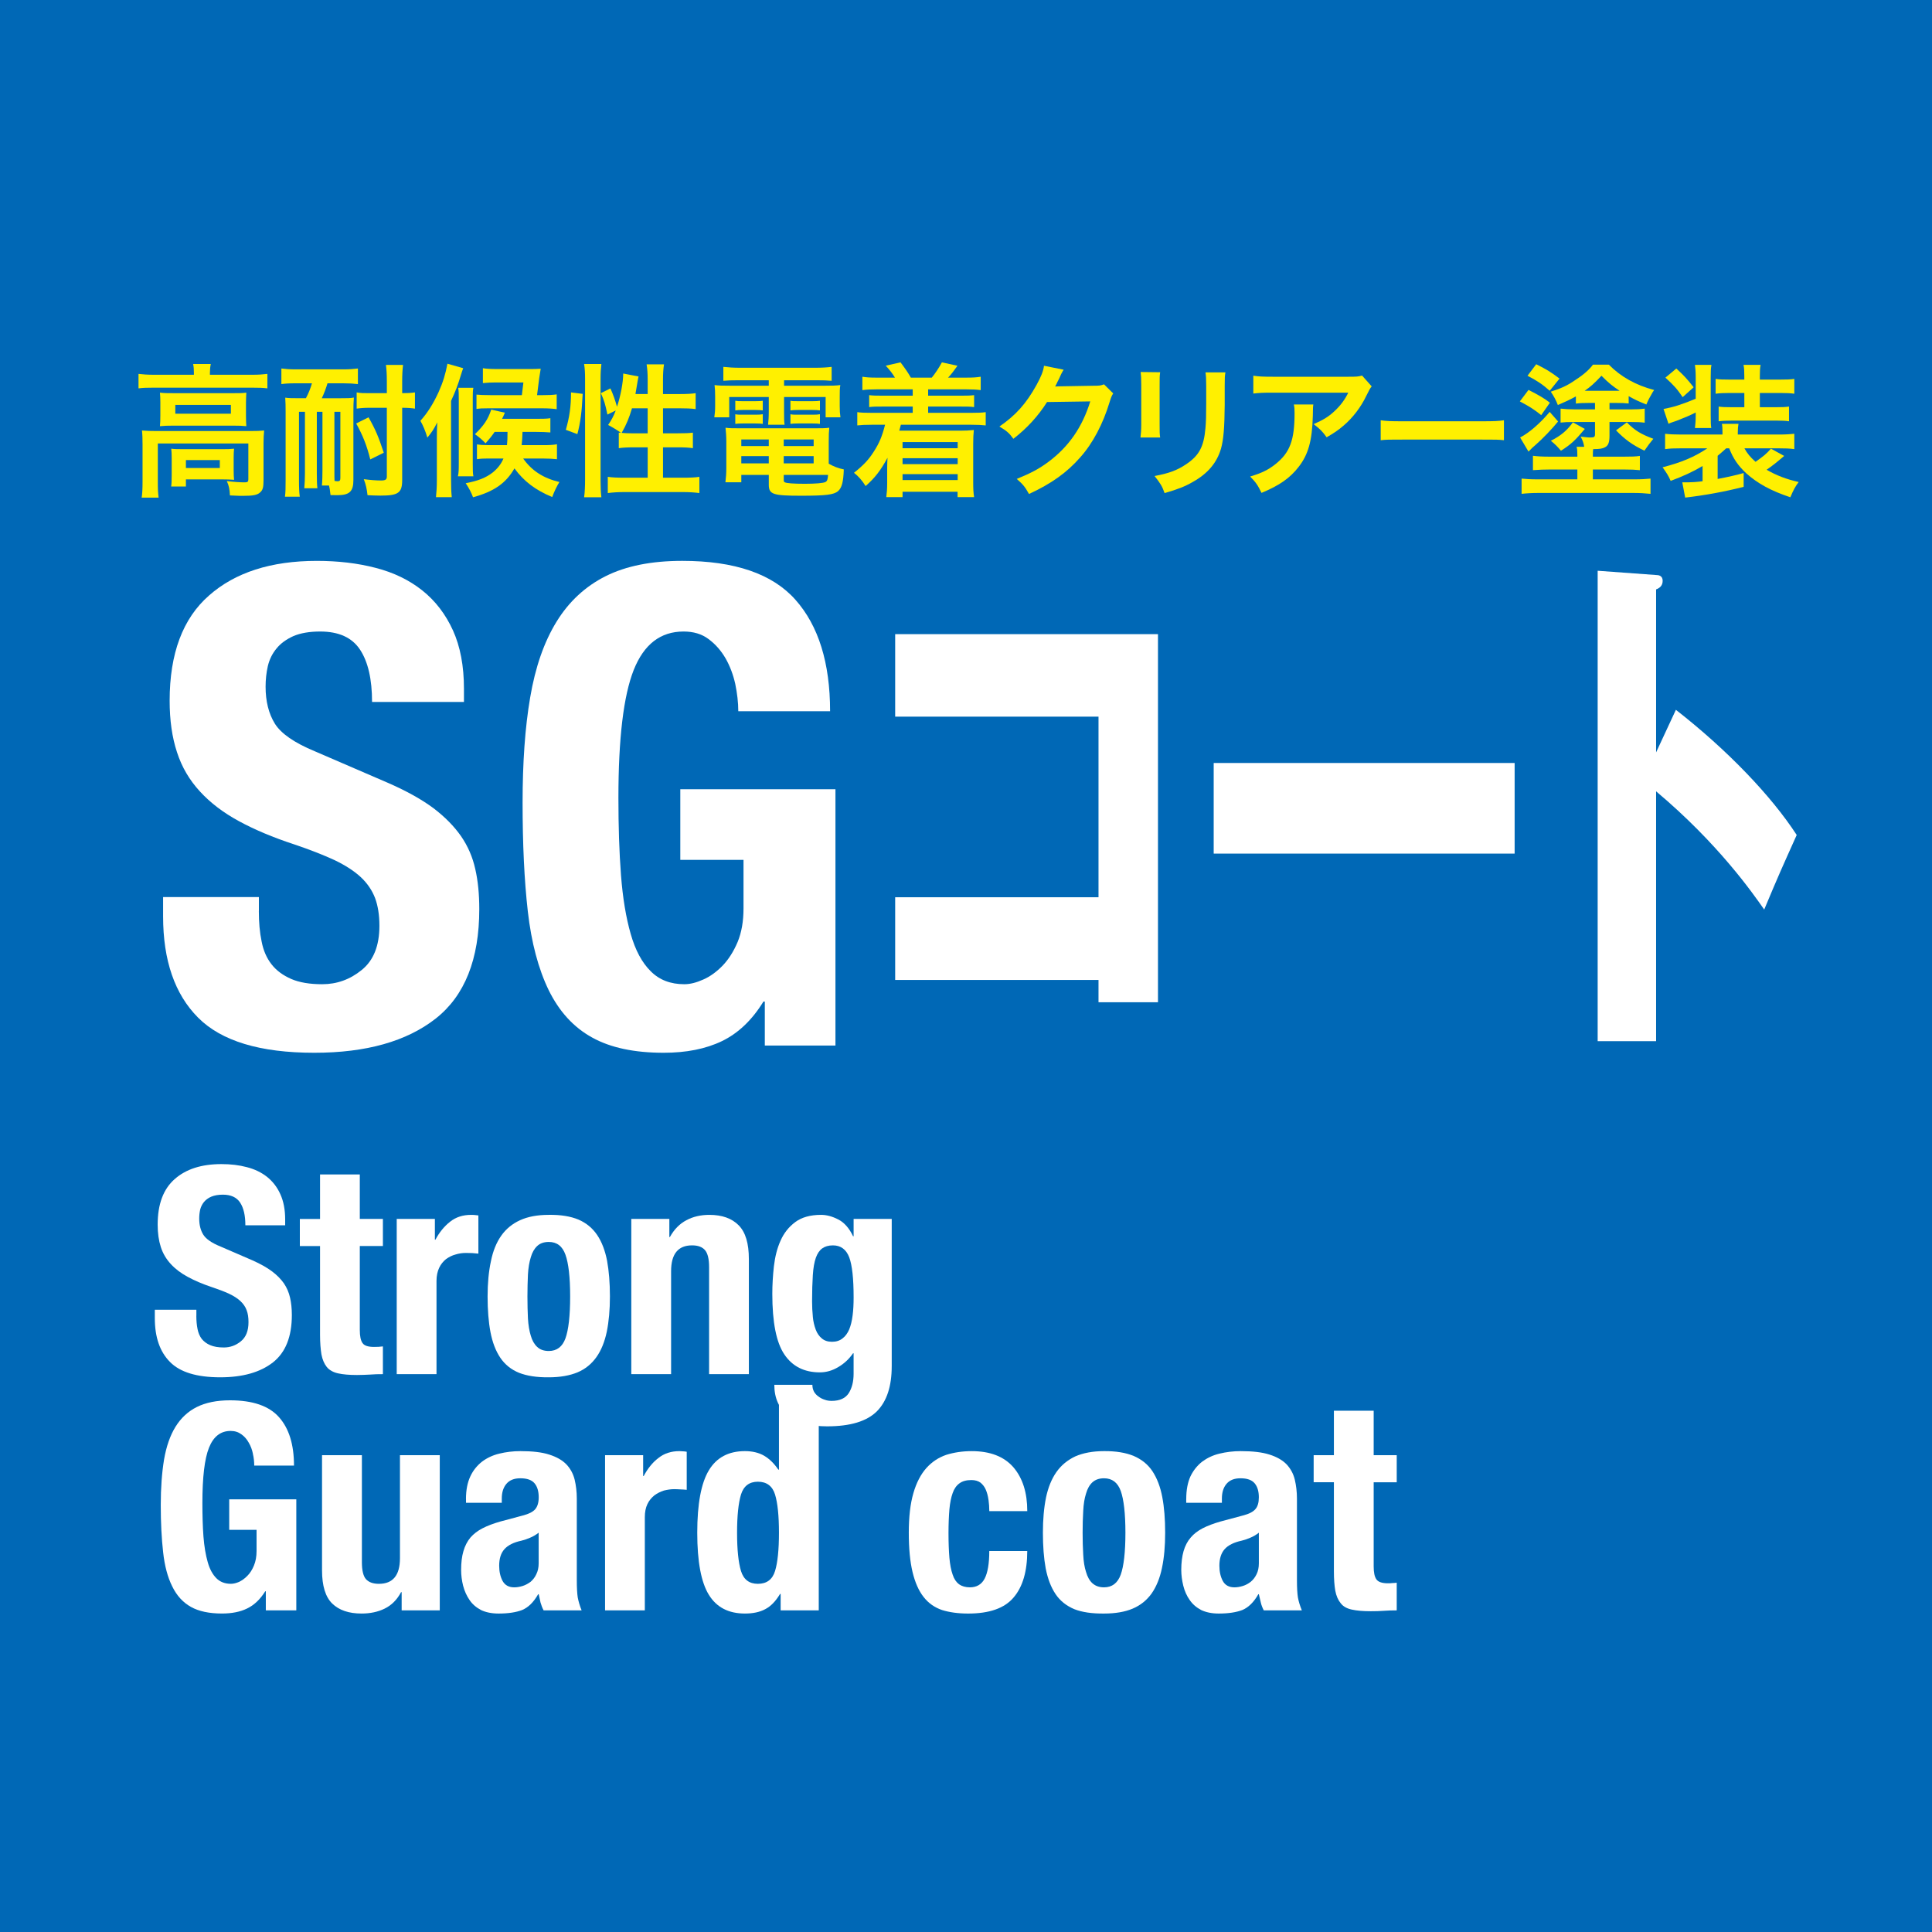
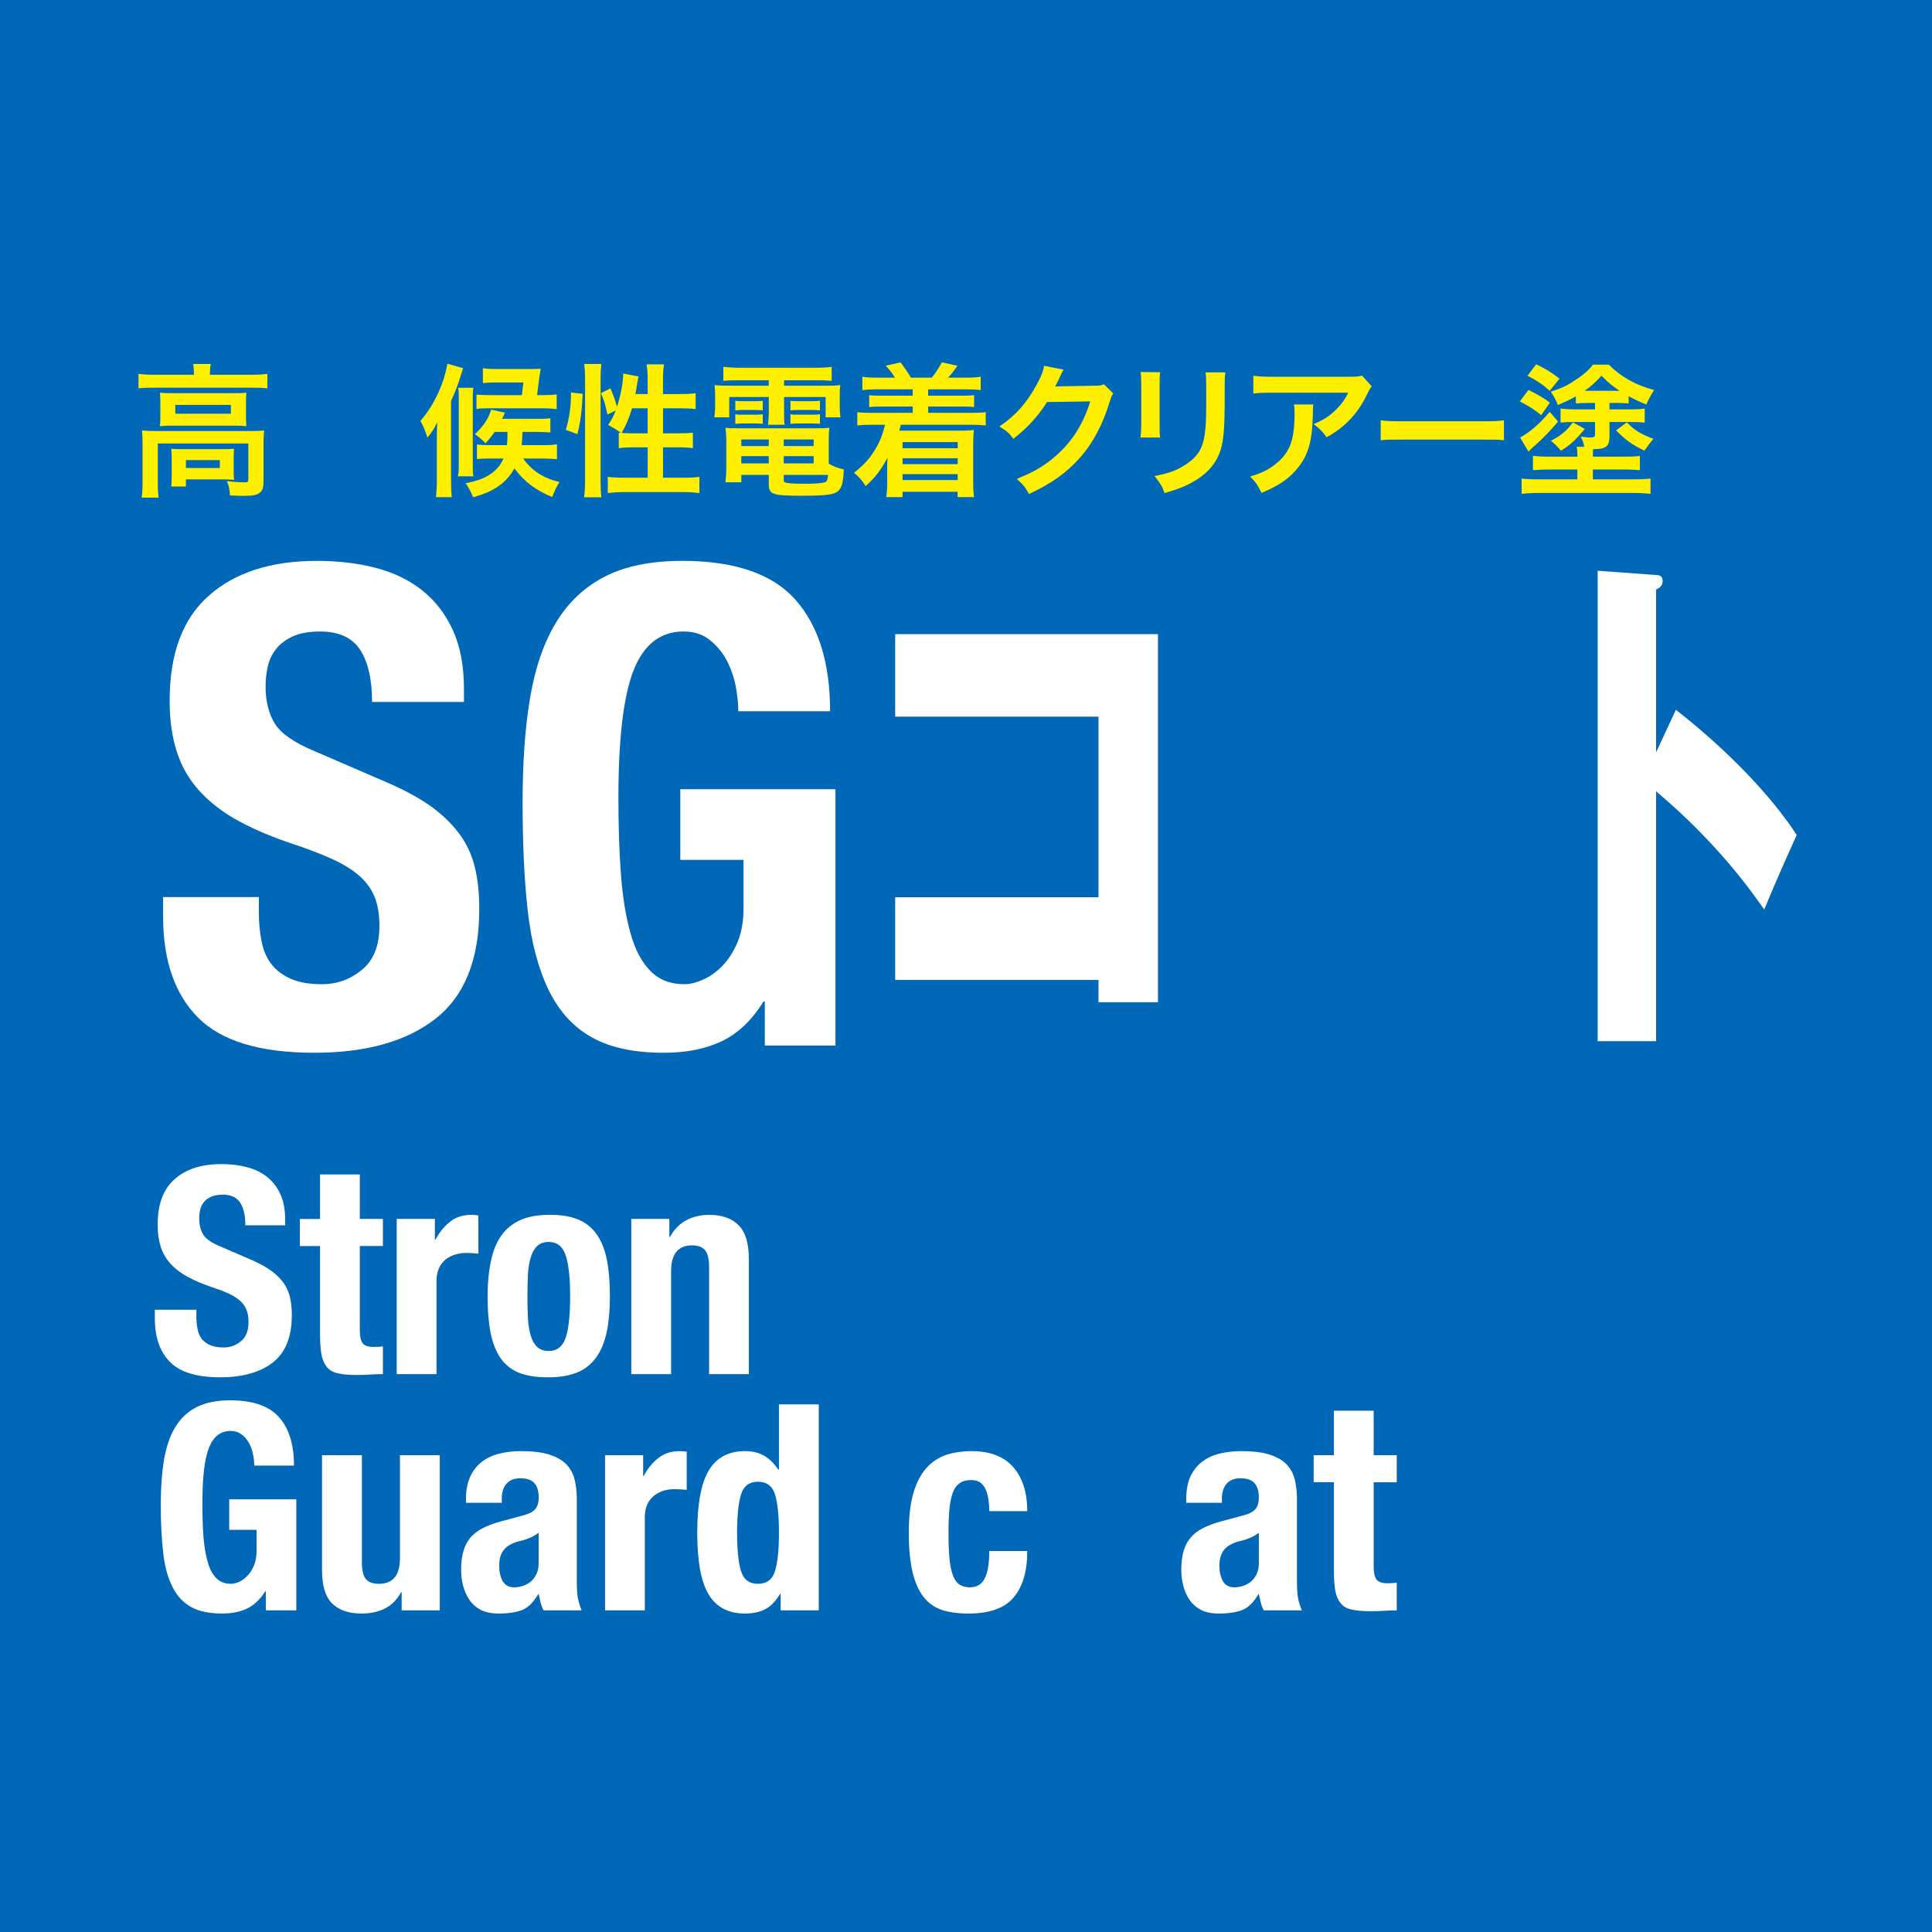
<svg xmlns="http://www.w3.org/2000/svg" id="_レイヤー_2" viewBox="0 0 136.774 136.778">
  <defs>
    <style>.cls-1{fill:#fff000;}.cls-2{fill:#fff;}.cls-3{fill:#0068b6;}</style>
  </defs>
  <g id="_レイヤー_6">
    <rect class="cls-3" width="136.774" height="136.778" />
    <path class="cls-2" d="M18.324,64.492c0,.791.061,1.507.195,2.149.122.646.358,1.183.701,1.623.345.444.812.785,1.396,1.041.576.249,1.31.372,2.192.372,1.038,0,1.968-.331,2.798-1.007.838-.676,1.254-1.716,1.254-3.131,0-.76-.104-1.414-.308-1.965-.209-.542-.542-1.039-1.016-1.483-.467-.433-1.095-.838-1.859-1.203-.773-.356-1.72-.73-2.849-1.111-1.515-.496-2.816-1.047-3.917-1.646-1.1-.596-2.017-1.295-2.752-2.095-.743-.807-1.287-1.723-1.628-2.781-.349-1.054-.521-2.265-.521-3.648,0-3.339.929-5.822,2.781-7.443,1.854-1.641,4.403-2.457,7.637-2.457,1.505,0,2.899.163,4.173.497,1.269.326,2.373.862,3.3,1.6.925.737,1.648,1.685,2.167,2.827.517,1.14.777,2.523.777,4.124v.938h-6.506c0-1.602-.281-2.834-.848-3.697-.567-.862-1.507-1.288-2.825-1.288-.757,0-1.383.109-1.882.318-.506.227-.909.514-1.204.879-.299.358-.505.773-.619,1.249-.107.474-.159.954-.159,1.458,0,1.034.218,1.911.657,2.62.44.703,1.381,1.356,2.827,1.954l5.234,2.26c1.29.567,2.34,1.156,3.16,1.764.814.619,1.465,1.281,1.958,1.986.488.707.821,1.482,1.009,2.33.195.853.283,1.793.283,2.834,0,3.546-1.029,6.134-3.085,7.749-2.06,1.614-4.923,2.421-8.599,2.421-3.838,0-6.576-.83-8.227-2.492-1.652-1.661-2.473-4.053-2.473-7.166v-1.365h6.781v.986Z" />
    <path class="cls-2" d="M52.054,48.426c-.15-.667-.374-1.265-.687-1.816-.32-.551-.721-1.009-1.206-1.367-.483-.365-1.075-.535-1.77-.535-1.632,0-2.806.907-3.529,2.725-.721,1.825-1.082,4.844-1.082,9.054,0,2.011.057,3.834.182,5.466.125,1.632.358,3.02.689,4.169.327,1.149.798,2.027,1.412,2.632.612.621,1.408.923,2.382.923.404,0,.85-.109,1.34-.331.49-.213.943-.546,1.367-.98.426-.442.78-1.002,1.067-1.677.279-.676.417-1.467.417-2.383v-3.432h-4.475v-5.001h10.984v18.147h-5.001v-3.115h-.097c-.811,1.32-1.797,2.251-2.942,2.802-1.149.553-2.525.823-4.124.823-2.072,0-3.761-.356-5.06-1.079-1.313-.721-2.331-1.841-3.07-3.339-.737-1.514-1.231-3.376-1.485-5.59-.252-2.213-.37-4.783-.37-7.703,0-2.825.172-5.318.537-7.445.363-2.142.984-3.929,1.864-5.357.877-1.43,2.043-2.507,3.485-3.23,1.444-.723,3.251-1.081,5.416-1.081,3.711,0,6.386.916,8.016,2.756,1.63,1.834,2.451,4.466,2.451,7.889h-6.499c0-.621-.079-1.272-.213-1.925Z" />
    <path class="cls-2" d="M63.373,69.375v-5.855h14.395v-12.786h-14.395v-5.84h18.605v26.059h-4.21v-1.578h-14.395Z" />
-     <path class="cls-2" d="M107.227,54.015v6.415h-21.305v-6.415h21.305Z" />
    <path class="cls-2" d="M118.643,50.251c3.623,2.825,6.74,6.071,8.553,8.861-1.1,2.451-1.226,2.716-2.301,5.279-.814-1.165-3.255-4.674-7.653-8.369v17.685h-4.137v-33.301l4.137.302c.174,0,.465.039.465.412,0,.379-.263.53-.465.606v11.537l1.401-3.013Z" />
    <path class="cls-2" d="M13.899,93.156c0,.335.029.653.084.923.052.279.154.515.299.709.154.186.354.34.601.442.254.109.574.163.959.163.444,0,.848-.139,1.21-.436.362-.292.54-.743.54-1.355,0-.329-.039-.608-.132-.848-.086-.24-.233-.451-.44-.646-.2-.186-.474-.365-.807-.521-.333-.154-.743-.309-1.231-.472-.653-.218-1.224-.465-1.696-.723-.478-.256-.875-.558-1.197-.909-.318-.347-.558-.743-.705-1.203-.147-.458-.222-.979-.222-1.583,0-1.444.399-2.516,1.203-3.223.807-.714,1.907-1.063,3.312-1.063.653,0,1.254.07,1.8.217.553.141,1.029.372,1.435.692.399.324.716.728.936,1.226.225.496.34,1.088.34,1.786v.412h-2.818c0-.7-.122-1.226-.37-1.607-.243-.372-.653-.562-1.22-.562-.331,0-.601.05-.82.141-.222.093-.392.225-.521.379-.127.158-.216.335-.268.539-.045.208-.068.417-.068.635,0,.451.099.832.286,1.134.191.309.598.591,1.227.846l2.264.979c.556.249,1.013.505,1.365.768.358.265.637.553.852.855.209.311.354.644.437,1.015.084.367.127.771.127,1.228,0,1.539-.447,2.657-1.34,3.357-.895.698-2.136,1.054-3.727,1.054-1.664,0-2.85-.363-3.559-1.086-.719-.721-1.075-1.753-1.075-3.104v-.592h2.942v.435Z" />
    <path class="cls-2" d="M25.472,83.142v3.151h1.635v1.918h-1.635v5.941c0,.444.064.746.193.93.127.186.401.272.812.272.107,0,.217,0,.324-.007.109-.007.211-.016.306-.03v1.965c-.311,0-.619.005-.909.03-.297.014-.603.03-.927.03-.542,0-.988-.038-1.338-.116-.345-.077-.614-.225-.8-.451-.177-.224-.306-.519-.376-.884-.061-.372-.1-.83-.1-1.39v-6.289h-1.43v-1.918h1.43v-3.151h2.815Z" />
    <path class="cls-2" d="M30.787,86.293v1.469h.039c.283-.53.633-.956,1.041-1.274.412-.327.902-.483,1.492-.483.075,0,.159,0,.252.011.091.005.172.023.256.029v2.704c-.15-.016-.3-.023-.437-.039-.15,0-.292-.009-.444-.009-.244,0-.485.032-.734.109-.245.063-.469.179-.676.327-.202.163-.367.365-.488.621-.115.247-.186.558-.186.921v6.602h-2.816v-10.988h2.7Z" />
    <path class="cls-2" d="M34.752,89.299c.143-.723.387-1.329.732-1.818.335-.479.784-.846,1.329-1.095.558-.256,1.233-.381,2.038-.381.841-.014,1.539.102,2.102.335.558.242.998.607,1.326,1.095.328.488.557,1.095.698,1.816.132.723.202,1.571.202,2.532,0,.939-.075,1.77-.222,2.494-.152.721-.397,1.328-.737,1.802-.347.487-.791.846-1.34,1.077-.544.225-1.231.349-2.029.349-.846.009-1.546-.1-2.101-.317-.56-.227-1.002-.583-1.329-1.065-.329-.49-.558-1.088-.698-1.816-.138-.73-.204-1.569-.204-2.525,0-.939.079-1.77.233-2.483ZM37.375,93.335c.027.474.097.886.202,1.226.095.336.252.607.453.793.206.195.479.288.821.288.571,0,.964-.302,1.179-.893.217-.598.333-1.593.333-2.967s-.116-2.358-.333-2.958c-.215-.605-.608-.902-1.179-.902-.342,0-.616.095-.821.288-.2.186-.358.46-.453.8-.106.335-.175.746-.202,1.218-.021.483-.036.995-.036,1.553s.014,1.081.036,1.553Z" />
    <path class="cls-2" d="M47.386,86.293v1.281h.039c.295-.535.687-.939,1.165-1.188.472-.256,1.02-.381,1.632-.381.9,0,1.591.25,2.072.739.485.488.721,1.279.721,2.392v8.145h-2.815v-7.578c0-.567-.097-.972-.285-1.195-.191-.227-.496-.344-.92-.344-.993,0-1.485.614-1.485,1.827v7.29h-2.818v-10.988h2.693Z" />
-     <path class="cls-2" d="M63.128,96.728c0,1.413-.349,2.478-1.05,3.185-.709.705-1.877,1.063-3.521,1.063-1.2,0-2.124-.258-2.77-.769-.648-.512-.97-1.235-.97-2.172h2.695c0,.356.143.628.433.83.13.1.275.177.435.225.159.061.324.084.497.084.571,0,.979-.186,1.213-.553.226-.363.34-.82.34-1.364v-1.453h-.039c-.286.413-.635.737-1.05.977-.415.25-.85.374-1.301.374-1.111,0-1.952-.428-2.519-1.281-.567-.844-.846-2.272-.846-4.276,0-.639.039-1.29.113-1.958.079-.667.229-1.276.467-1.8.238-.546.585-.981,1.041-1.322.456-.34,1.066-.514,1.834-.514.388,0,.796.111,1.215.327.426.218.775.614,1.047,1.188h.039v-1.227h2.698v10.435ZM57.542,93.21c.03.342.106.646.206.916.098.265.245.474.428.623.186.161.426.241.725.241.304,0,.548-.08.748-.241.197-.149.354-.365.471-.637.111-.272.191-.597.241-.995.05-.379.07-.807.07-1.272,0-1.329-.102-2.274-.311-2.834-.215-.558-.596-.846-1.156-.846-.308,0-.565.077-.751.211-.195.139-.345.356-.456.666-.107.304-.182.716-.213,1.22-.034.512-.054,1.134-.054,1.872,0,.381.02.737.054,1.077Z" />
    <path class="cls-2" d="M17.905,102.917c-.056-.281-.157-.553-.295-.784-.134-.242-.306-.444-.515-.589-.215-.159-.467-.243-.766-.243-.71,0-1.219.397-1.534,1.188-.313.784-.467,2.09-.467,3.92,0,.871.023,1.662.075,2.367.056.709.157,1.306.302,1.811.136.49.347.877.614,1.142.259.263.61.395,1.025.395.181,0,.372-.047.585-.138.209-.104.406-.241.592-.437.186-.186.336-.426.458-.721.122-.288.184-.637.184-1.027v-1.498h-1.936v-2.158h4.75v7.859h-2.158v-1.351h-.041c-.358.574-.782.977-1.285,1.219-.49.241-1.088.356-1.78.356-.9,0-1.634-.154-2.194-.467-.565-.317-1.009-.798-1.328-1.458-.322-.644-.538-1.458-.642-2.414-.109-.963-.168-2.074-.168-3.337,0-1.228.081-2.299.233-3.224.161-.93.429-1.702.812-2.323.379-.612.884-1.086,1.508-1.397.624-.311,1.41-.474,2.349-.474,1.605,0,2.764.396,3.471,1.197.709.8,1.059,1.941,1.059,3.423h-2.815c0-.27-.027-.549-.097-.837Z" />
    <path class="cls-2" d="M28.394,112.715c-.295.551-.685.932-1.163,1.165-.474.234-1.022.349-1.635.349-.897,0-1.589-.233-2.077-.707-.476-.465-.721-1.249-.721-2.353v-8.15h2.822v7.576c0,.574.095.972.283,1.195.197.218.497.335.92.335.995,0,1.492-.605,1.492-1.816v-7.29h2.818v10.986h-2.698v-1.29h-.039Z" />
    <path class="cls-2" d="M32.988,106.118c0-.639.106-1.168.311-1.603.197-.424.478-.766.827-1.04.34-.256.753-.456,1.224-.567.465-.115.964-.177,1.498-.177.844,0,1.526.077,2.042.247.515.163.92.395,1.208.692.285.303.478.659.582,1.072.1.419.154.87.154,1.356v5.779c0,.519.023.923.066,1.21.056.288.141.592.276.918h-2.691c-.095-.179-.163-.365-.22-.56-.041-.202-.088-.388-.127-.582h-.041c-.326.574-.705.938-1.136,1.117-.424.163-.98.249-1.66.249-.49,0-.909-.086-1.249-.249-.335-.179-.614-.412-.814-.714-.202-.295-.356-.635-.453-1.009-.093-.374-.14-.744-.14-1.117,0-.512.052-.957.163-1.329.109-.379.279-.7.496-.963.231-.263.513-.479.864-.659.349-.179.764-.335,1.256-.476l1.592-.426c.419-.107.716-.258.877-.449.159-.188.245-.467.245-.839,0-.42-.097-.753-.293-.988-.199-.241-.537-.358-1.013-.358-.436,0-.762.134-.98.392-.217.254-.329.603-.329,1.038v.304h-2.532v-.27ZM37.522,108.865c-.217.091-.415.156-.592.202-.573.122-.975.326-1.226.612-.247.279-.365.669-.365,1.167,0,.419.082.777.243,1.079.166.294.435.449.819.449.19,0,.383-.03.594-.095.197-.061.383-.161.562-.292.168-.141.309-.32.41-.539.109-.216.168-.472.168-.777v-2.165c-.193.148-.394.27-.614.358Z" />
    <path class="cls-2" d="M45.531,103.019v1.474h.039c.283-.528.628-.964,1.041-1.274.406-.326.902-.488,1.491-.488.077,0,.161.007.256.014.084,0,.172.016.258.03v2.695c-.158-.014-.304-.029-.44-.029-.148-.009-.292-.018-.444-.018-.249,0-.487.039-.737.1-.243.079-.463.188-.671.342-.202.165-.369.36-.49.614-.123.258-.184.56-.184.934v6.592h-2.815v-10.986h2.697Z" />
    <path class="cls-2" d="M55.225,112.839c-.315.523-.66.88-1.052,1.081-.388.209-.866.309-1.439.309-1.159,0-2.009-.442-2.552-1.328-.547-.884-.821-2.351-.821-4.394,0-2.033.274-3.509.821-4.416.542-.903,1.392-1.36,2.552-1.36.531,0,.984.109,1.362.326.368.216.71.549,1.004.984h.045v-4.618h2.818v14.583h-2.698v-1.167h-.039ZM52.457,111.216c.186.606.585.909,1.195.909.626,0,1.032-.303,1.217-.909.184-.603.276-1.505.276-2.709,0-1.197-.091-2.097-.276-2.702-.184-.598-.59-.909-1.217-.909-.61,0-1.009.311-1.195.909-.182.605-.277,1.505-.277,2.702,0,1.204.095,2.106.277,2.709Z" />
-     <path class="cls-2" d="M69.978,106.177c-.034-.258-.095-.49-.182-.698-.084-.211-.218-.379-.376-.512-.168-.125-.388-.188-.653-.188-.347,0-.626.072-.844.233-.213.154-.379.388-.481.691-.111.306-.188.692-.231,1.158-.039.474-.063,1.025-.063,1.671,0,.682.023,1.265.063,1.745.043.483.12.886.231,1.197.102.317.258.535.453.684.197.138.456.216.768.216.472,0,.825-.202,1.041-.612.217-.413.331-1.066.331-1.959h2.688c0,1.439-.322,2.541-.97,3.294-.642.76-1.716,1.133-3.214,1.133-.707,0-1.324-.086-1.848-.249-.521-.179-.959-.479-1.304-.923-.351-.444-.608-1.034-.787-1.777-.175-.739-.263-1.66-.263-2.773,0-1.124.107-2.056.326-2.804.211-.735.524-1.333.92-1.777.397-.442.862-.744,1.405-.932.544-.17,1.142-.263,1.802-.263,1.305,0,2.285.379,2.951,1.14.659.769.984,1.802.984,3.106h-2.688c0-.27-.021-.535-.056-.8Z" />
-     <path class="cls-2" d="M74.05,106.021c.154-.721.394-1.319.737-1.807.336-.481.784-.848,1.337-1.111.555-.24,1.227-.372,2.035-.372.841-.007,1.539.109,2.101.342.558.24,1.006.597,1.329,1.086.326.496.557,1.104.693,1.825.138.723.204,1.56.204,2.523,0,.947-.072,1.77-.227,2.501-.149.721-.397,1.319-.732,1.802-.345.478-.787.837-1.338,1.07-.551.234-1.231.349-2.029.349-.848.009-1.548-.091-2.104-.309-.555-.235-1.004-.582-1.328-1.067-.327-.485-.556-1.091-.7-1.823-.132-.721-.197-1.567-.197-2.523,0-.93.071-1.762.22-2.485ZM76.686,110.06c.023.481.088.893.199,1.226.097.342.247.614.454.802.209.186.476.286.82.286.569,0,.966-.302,1.183-.9.213-.599.331-1.583.331-2.967,0-1.374-.118-2.36-.331-2.958-.217-.599-.614-.895-1.183-.895-.344,0-.61.095-.82.281-.208.193-.358.458-.454.8-.111.342-.175.744-.199,1.227-.029.474-.043.995-.043,1.544,0,.567.014,1.079.043,1.553Z" />
+     <path class="cls-2" d="M69.978,106.177c-.034-.258-.095-.49-.182-.698-.084-.211-.218-.379-.376-.512-.168-.125-.388-.188-.653-.188-.347,0-.626.072-.844.233-.213.154-.379.388-.481.691-.111.306-.188.692-.231,1.158-.039.474-.063,1.025-.063,1.671,0,.682.023,1.265.063,1.745.043.483.12.886.231,1.197.102.317.258.535.453.684.197.138.456.216.768.216.472,0,.825-.202,1.041-.612.217-.413.331-1.066.331-1.959h2.688c0,1.439-.322,2.541-.97,3.294-.642.76-1.716,1.133-3.214,1.133-.707,0-1.324-.086-1.848-.249-.521-.179-.959-.479-1.304-.923-.351-.444-.608-1.034-.787-1.777-.175-.739-.263-1.66-.263-2.773,0-1.124.107-2.056.326-2.804.211-.735.524-1.333.92-1.777.397-.442.862-.744,1.405-.932.544-.17,1.142-.263,1.802-.263,1.305,0,2.285.379,2.951,1.14.659.769.984,1.802.984,3.106h-2.688c0-.27-.021-.535-.056-.8" />
    <path class="cls-2" d="M83.979,106.118c0-.639.102-1.168.299-1.603.206-.424.481-.766.83-1.04.347-.256.755-.456,1.226-.567.472-.115.97-.177,1.498-.177.85,0,1.526.077,2.05.247.514.163.916.395,1.204.692.279.303.476.659.576,1.072.1.419.154.87.154,1.356v5.779c0,.519.023.923.068,1.21.052.288.145.592.279.918h-2.695c-.091-.179-.17-.365-.211-.56-.05-.202-.097-.388-.138-.582h-.038c-.327.574-.705.938-1.134,1.117-.428.163-.984.249-1.666.249-.488,0-.902-.086-1.245-.249-.338-.179-.61-.412-.816-.714-.209-.295-.358-.635-.451-1.009-.09-.374-.143-.744-.143-1.117,0-.512.059-.957.163-1.329.111-.379.277-.7.506-.963.22-.263.508-.479.853-.659.349-.179.768-.335,1.258-.476l1.587-.426c.424-.107.719-.258.88-.449.168-.188.245-.467.245-.839,0-.42-.097-.753-.294-.988-.2-.241-.537-.358-1.009-.358-.438,0-.764.134-.984.392-.217.254-.329.603-.329,1.038v.304h-2.525v-.27ZM88.508,108.865c-.218.091-.41.156-.594.202-.564.122-.975.326-1.224.612-.243.279-.365.669-.365,1.167,0,.419.082.777.243,1.079.161.294.437.449.818.449.19,0,.383-.03.594-.095.2-.061.388-.161.556-.292.174-.141.315-.32.42-.539.109-.216.163-.472.163-.777v-2.165c-.186.148-.392.27-.612.358Z" />
    <path class="cls-2" d="M97.248,99.873v3.146h1.632v1.916h-1.632v5.948c0,.435.061.744.197.932.127.177.396.272.802.272.109,0,.222,0,.329-.016.109,0,.211-.014.304-.025v1.959c-.313,0-.614.007-.909.03-.29.023-.598.03-.927.03-.544,0-.991-.038-1.34-.115-.344-.072-.614-.218-.791-.451-.186-.226-.315-.521-.383-.888-.063-.363-.098-.823-.098-1.387v-6.291h-1.433v-1.916h1.433v-3.146h2.816Z" />
    <path class="cls-1" d="M13.727,26.406c0-.233-.011-.435-.054-.637h1.251c-.045.211-.063.404-.063.63v.132h3.006c.455,0,.741-.025,1.063-.062v1.025c-.338-.041-.591-.048-1.058-.048h-7.016c-.46,0-.716.007-1.05.048v-1.025c.32.038.628.062,1.108.062h2.813v-.125ZM10.09,31.397c0-.34-.005-.603-.039-.92.327.029.619.038,1.058.038h6.595c.485,0,.726-.009.995-.038-.029.317-.043.549-.043.914v2.593c0,.514-.047.707-.245.879-.202.186-.508.24-1.215.24-.222,0-.268,0-.59-.016q-.167-.014-.329-.014c-.02-.451-.072-.693-.222-1.016.56.07.998.091,1.277.091.195,0,.249-.047.249-.209v-2.541h-6.409v2.711c0,.523.011.762.057,1.12h-1.201c.043-.218.063-.637.063-1.12v-2.711ZM11.353,28.55c0-.333-.009-.505-.03-.753.294.038.537.038.984.038h4.235c.404,0,.617,0,.896-.038-.012.27-.025.42-.025.753v.868c0,.396.012.506.025.753-.27-.029-.503-.038-.952-.038h-4.21c-.397,0-.66.009-.954.038.022-.208.03-.403.03-.753v-.868ZM16.542,33.286c0,.295.009.497.029.682-.195-.021-.571-.03-.843-.03h-2.566v.505h-1.045c.029-.193.038-.41.038-.821v-1.181c0-.295-.009-.467-.032-.676.24.032.453.032.83.032h2.786c.383,0,.528,0,.832-.032-.02.202-.029.351-.029.653v.87ZM12.411,29.287h3.935v-.621h-3.935v.621ZM13.162,33.132h2.4v-.562h-2.4v.562Z" />
-     <path class="cls-1" d="M20.94,27.136c-.517,0-.741.018-1.02.056v-1.104c.299.038.565.061,1.02.061h3.351c.469,0,.735-.023,1.047-.061v1.104c-.344-.038-.6-.056-1.036-.056h-1.118c-.1.342-.25.737-.403,1.056h1.367c.396,0,.684,0,.904-.047-.025.279-.034.614-.034.993v4.853c0,.807-.279,1.065-1.145,1.065q-.05,0-.474-.007c-.054-.444-.054-.451-.106-.675h-.504c.029-.304.039-.7.039-1.072v-4.148h-.399v4.348c0,.542.011.793.041,1.063h-.929c.03-.302.047-.705.047-1.063v-4.348h-.422v4.822c0,.583.018.886.056,1.188h-1.049c.043-.303.047-.637.047-1.188v-4.838c0-.342-.003-.666-.027-.986.245.039.531.039.97.039h.494c.191-.358.313-.667.428-1.056h-1.143ZM23.674,33.302c0,.395,0,.573.009.742l.061.011c.07.014.141.014.17.014.138,0,.182-.063.182-.241v-4.674h-.422v4.148ZM26.213,32.524c-.241-.977-.537-1.723-.998-2.544l.875-.437c.505.886.712,1.397,1.079,2.507l-.956.474ZM26.145,28.868c-.367,0-.648.023-.895.061v-1.149c.274.054.505.054.9.054h1.236v-.798c0-.553-.021-.862-.063-1.204h1.21c-.041.358-.061.675-.061,1.204v.798c.397,0,.623-.014.904-.054v1.149c-.252-.038-.483-.061-.904-.061v5.116c0,.909-.277,1.102-1.537,1.102-.313,0-.601-.014-.916-.03-.059-.479-.109-.723-.265-1.133.469.061.918.093,1.211.093.315,0,.42-.063.42-.27v-4.878h-1.242Z" />
    <path class="cls-1" d="M30.926,31.111c0-.496.009-.768.029-1.21-.249.497-.387.7-.7,1.079-.145-.481-.308-.87-.494-1.188.517-.576.918-1.227,1.285-2.025.327-.737.485-1.265.63-2.018l1.115.318c-.054.147-.077.208-.168.503-.191.639-.383,1.151-.691,1.811v5.597c0,.521.012.832.05,1.219h-1.118c.039-.397.063-.714.063-1.219v-2.866ZM33.51,27.453c-.038.225-.041.381-.041.753v4.659c0,.437.003.653.046.855h-1.097c.059-.265.061-.488.061-.956v-4.457c0-.435-.002-.598-.039-.855h1.07ZM35.017,30.577c-.217.31-.32.442-.642.807-.226-.242-.481-.458-.753-.646.621-.605.92-1.032,1.154-1.739l.966.217c-.082.202-.116.265-.199.435h2.4c.508,0,.764-.005,1.02-.045v1.009c-.311-.023-.599-.038-1.02-.038h-.952c-.023.512-.023.587-.061.938h1.492c.478,0,.723-.014,1.007-.063v1.057c-.274-.03-.601-.048-1.007-.048h-1.385c.607.862,1.426,1.392,2.566,1.664-.163.254-.369.673-.51,1.063-1.179-.489-1.995-1.102-2.673-2.027-.601,1.049-1.447,1.637-2.931,2.043-.145-.374-.27-.614-.519-.995.875-.165,1.442-.388,1.925-.77.344-.286.578-.581.748-.979h-1.058c-.344,0-.562.009-.819.048v-1.048c.243.039.456.054.819.054h1.306c.029-.286.038-.488.038-.938h-.912ZM37.056,27.076h-1.961c-.356,0-.551.014-.909.045v-1.054c.275.045.573.059,1.018.059h2.188c.386,0,.599,0,.887-.022-.02.116-.059.34-.106.667l-.152,1.203h.399c.401,0,.723-.014.991-.054v1.048c-.268-.039-.591-.063-1.058-.063h-3.781c-.469,0-.589.009-.839.048v-1.018c.25.023.451.038.977.038h2.235l.109-.898Z" />
    <path class="cls-1" d="M40.057,30.429c.267-.932.365-1.646.368-2.648l.825.102c-.059,1.256-.152,2.002-.376,2.85l-.818-.304ZM41.352,35.204c.052-.374.068-.802.068-1.281v-7.082c0-.442-.016-.73-.068-1.072h1.222c-.039.342-.057.614-.057,1.072v7.166c0,.521.018.83.057,1.197h-1.222ZM45.851,27.897v-1.023c0-.429-.022-.748-.075-1.081h1.231c-.05.351-.071.63-.071,1.081v1.023h1.192c.537,0,.868-.023,1.12-.063v1.127c-.335-.047-.71-.056-1.111-.056h-1.2v1.771h1.02c.519,0,.814-.009,1.095-.047v1.1c-.263-.045-.619-.061-1.104-.061h-1.011v2.151h1.387c.494,0,.893-.014,1.188-.063v1.149c-.354-.045-.723-.07-1.188-.07h-4.092c-.481,0-.841.025-1.204.07v-1.149c.284.048.703.063,1.204.063h1.621v-2.151h-.918c-.442,0-.862.016-1.129.061v-1.1c.068.009.093.009.159.014q-.413-.294-.913-.558c.252-.374.369-.591.539-1.025l-.589.288c-.165-.778-.222-.97-.465-1.515l.676-.335c.184.397.338.832.467,1.297.256-.759.44-1.739.44-2.353l1.088.211c-.03.107-.039.165-.072.356-.03.197-.102.614-.15.886h.866ZM44.74,28.906c-.19.651-.395,1.158-.73,1.739.22.023.445.032.771.032h1.07v-1.771h-1.111Z" />
    <path class="cls-1" d="M52.274,26.92c-.447,0-.728.007-1.065.038v-.986c.365.039.723.063,1.152.063h5.366c.46,0,.811-.023,1.149-.063v.986c-.331-.03-.59-.038-1.043-.038h-2.326v.388h2.727c.676,0,.957-.009,1.256-.047-.043.254-.043.449-.043.837v.639c0,.356.012.526.052.805h-1.049v-1.437h-2.943v1.009c0,.49,0,.676.036.956h-1.168c.03-.295.05-.544.05-.956v-1.009h-2.8v1.437h-1.056c.039-.279.059-.467.059-.805v-.639c0-.372-.009-.574-.041-.837.288.038.567.047,1.256.047h2.582v-.388h-2.151ZM58.668,32.826c.354.202.66.32,1.068.406-.029.893-.143,1.31-.408,1.537-.295.256-.877.326-2.614.326-1.997,0-2.288-.098-2.288-.785v-.689h-1.945v.521h-1.125c.038-.32.063-.639.063-1.009v-1.864c0-.395-.025-.676-.056-.988.276.039.528.039.968.039h5.37c.456,0,.732,0,1.007-.039-.03.272-.039.53-.039.988v1.559ZM52.054,28.371c.165.03.247.03.531.03h.897c.22,0,.383-.007.517-.03v.684c-.168-.023-.276-.032-.517-.032h-.897c-.249,0-.367.009-.531.032v-.684ZM52.054,29.325c.165.034.247.034.531.034h.897c.233,0,.383-.009.517-.034v.683c-.145-.021-.268-.029-.517-.029h-.897c-.256,0-.358.007-.531.029v-.683ZM52.48,31.111v.467h1.945v-.467h-1.945ZM52.48,32.291v.512h1.945v-.512h-1.945ZM55.483,31.577h2.119v-.467h-2.119v.467ZM55.483,32.803h2.119v-.512h-2.119v.512ZM55.483,33.984c0,.086.025.141.072.158.129.068.605.107,1.43.107.744,0,1.288-.047,1.448-.123.125-.07.163-.158.19-.505h-3.138v.363ZM55.959,28.371c.152.03.247.03.533.03h1.034c.233,0,.379-.007.521-.03v.684c-.181-.023-.276-.032-.521-.032h-1.034c-.247,0-.381.009-.533.032v-.684ZM55.959,29.325c.152.034.247.034.533.034h1.034c.233,0,.39-.009.521-.034v.683c-.15-.021-.268-.029-.521-.029h-1.034c-.258,0-.365.007-.533.029v-.683Z" />
    <path class="cls-1" d="M62.06,27.564c-.433,0-.691.014-1.009.054v-.948c.293.048.537.064,1.009.064h1.297c-.204-.335-.358-.521-.651-.846l1.045-.235c.322.428.531.723.732,1.081h1.482c.22-.265.528-.723.716-1.081l1.1.24c-.295.419-.447.614-.662.841h1.286c.487,0,.728-.016,1.023-.064v.948c-.3-.039-.576-.054-1.023-.054h-2.698v.449h2.288c.526,0,.691-.007.966-.039v.846c-.275-.038-.467-.038-.966-.038h-2.288v.444h3.049c.512,0,.748-.011,1.027-.048v.939c-.315-.03-.547-.047-1.027-.047h-4.981c-.045.174-.082.295-.111.419h4.321c.338,0,.633-.012.957-.047-.03.32-.045.53-.045.972v2.739c0,.451.014.732.064,1.041h-1.17v-.379h-3.895v.379h-1.152c.039-.31.063-.574.063-.993v-1.07c0-.195.012-.569.023-.725-.481.895-.888,1.421-1.55,2.004-.243-.395-.515-.701-.823-.939.682-.544,1.049-.939,1.396-1.49.395-.607.597-1.095.805-1.911h-.938c-.508,0-.739.016-1.029.047v-.939c.272.038.508.048,1.029.048h2.895v-.444h-2.111c-.496,0-.696,0-.971.038v-.846c.275.032.44.039.971.039h2.111v-.449h-2.555ZM63.896,31.297v.435h3.902v-.435h-3.902ZM63.896,32.44v.419h3.902v-.419h-3.902ZM63.896,33.567v.417h3.902v-.417h-3.902Z" />
    <path class="cls-1" d="M78.81,27.85c-.102.156-.143.249-.256.612-.467,1.546-1.188,2.922-2.085,3.922-.938,1.072-2.052,1.864-3.623,2.587-.283-.506-.42-.676-.866-1.065,1.02-.419,1.587-.721,2.235-1.204,1.451-1.079,2.408-2.469,2.969-4.285l-3.06.045c-.624.988-1.417,1.857-2.383,2.602-.306-.419-.462-.549-.988-.868,1.158-.802,1.889-1.609,2.632-2.952.32-.582.478-.977.524-1.351l1.392.281q-.066.093-.177.31-.03.055-.129.288-.029.063-.134.265-.063.147-.163.326c.132-.009.297-.016.488-.016l2.229-.038c.399,0,.508-.009.743-.1l.651.642Z" />
    <path class="cls-1" d="M82.132,26.353c-.038.279-.038.365-.038.909v2.809c0,.506,0,.639.038.902h-1.394c.032-.24.056-.56.056-.927v-2.802c0-.51-.013-.642-.043-.907l1.381.016ZM86.752,26.362c-.043.247-.05.356-.05.947v1.365c-.013,1.585-.082,2.446-.261,3.083-.297,1.016-.947,1.777-2.009,2.369-.535.308-1.041.512-1.986.782-.177-.496-.281-.666-.709-1.209,1.002-.186,1.591-.404,2.195-.807.959-.63,1.294-1.26,1.408-2.593.039-.444.052-.886.052-1.702v-1.274c0-.521-.012-.728-.052-.961h1.412Z" />
    <path class="cls-1" d="M92.976,28.636c-.027.193-.027.209-.036.821-.048,1.748-.319,2.72-1.009,3.602-.61.786-1.351,1.306-2.623,1.834-.265-.551-.397-.739-.805-1.158.825-.247,1.281-.474,1.784-.87,1.034-.821,1.36-1.702,1.36-3.618,0-.31-.009-.403-.05-.612h1.379ZM97.109,27.353c-.138.172-.138.188-.406.714-.358.753-.943,1.516-1.564,2.044-.404.356-.75.574-1.22.846-.309-.426-.462-.583-.92-.93.682-.304,1.068-.53,1.487-.932.42-.39.728-.809.963-1.297h-5.341c-.709,0-.963.014-1.38.063v-1.265c.383.061.698.075,1.401.075h5.316c.607,0,.703-.007.982-.084l.682.768Z" />
    <path class="cls-1" d="M97.746,29.753c.453.061.646.071,1.655.071h5.423c1,0,1.199-.011,1.646-.071v1.412c-.412-.045-.519-.045-1.662-.045h-5.402c-1.136,0-1.249,0-1.661.045v-1.412Z" />
    <path class="cls-1" d="M108.21,27.603c.698.356,1.136.603,1.512.907l-.614.879c-.485-.39-.82-.606-1.512-.972l.614-.814ZM110.303,29.838c-.437.535-1.068,1.197-1.598,1.662-.161.13-.283.249-.496.472l-.594-1c.653-.342,1.396-.986,2.095-1.811l.592.676ZM112.431,28.527c-.365,0-.582.007-.868.045v-.51c-.465.256-.701.363-1.277.612-.136-.356-.277-.612-.501-.947.716-.227,1.181-.428,1.759-.839.571-.365.986-.739,1.226-1.072h1.127c.853.862,1.909,1.453,3.206,1.793l-.118.179c-.238.419-.281.49-.433.848-.6-.242-.791-.335-1.253-.591v.519c-.286-.03-.483-.038-.859-.038h-.497v.456h1.49c.41,0,.7-.014,1.002-.054v.995c-.302-.039-.535-.047-.938-.047h-1.555v.97c0,.474-.086.716-.344.83-.161.079-.333.118-.812.118-.018.131-.02.254-.02.419v.116h2.167c.551,0,.862-.007,1.159-.054v1.009c-.329-.032-.624-.047-1.142-.047h-2.185v.698h2.899c.546,0,.873-.023,1.183-.054v1.079c-.381-.039-.748-.063-1.274-.063h-6.606c-.514,0-.884.023-1.247.063v-1.079c.294.03.626.054,1.179.054h2.768v-.698h-1.934c-.429,0-.746.014-1.21.047v-1.018c.286.038.632.063,1.21.063h1.934v-.102c0-.279-.009-.433-.055-.598h.54c-.05-.295-.107-.442-.252-.721.263.03.496.063.671.063.295,0,.345-.039.345-.25v-.845h-1.544c-.377,0-.599.007-.893.039v-.988c.302.032.635.054,1.023.054h1.414v-.456h-.487ZM108.755,25.786c.685.34,1.004.526,1.65,1.016l-.694.862c-.508-.456-.947-.744-1.573-1.063l.617-.816ZM112.196,30.366c-.685.816-.973,1.086-1.689,1.544-.256-.301-.401-.449-.714-.705.734-.381,1.117-.707,1.56-1.304l.843.465ZM114.658,27.664c-.458-.302-.784-.551-1.283-1.063-.549.582-.785.784-1.188,1.063h2.471ZM115.17,29.901c.565.576,1.002.837,1.877,1.163-.224.267-.374.467-.632.841-.873-.419-1.371-.786-2.009-1.439l.764-.565Z" />
-     <path class="cls-1" d="M122.204,31.74c-.193.179-.318.286-.605.528v1.639c.667-.123,1.419-.295,1.841-.419v.977c-1.347.344-2.727.598-4.14.762l-.204-1.081h.422c.193,0,.589-.021,1.015-.077v-1.079c-.676.403-1.365.719-2.26,1.054-.154-.363-.293-.573-.573-.963,1.346-.345,2.265-.737,3.169-1.342h-1.879c-.487,0-.769.009-1.111.056v-1.086c.331.038.646.054,1.154.054h2.908v-.163c0-.249-.005-.404-.039-.592h1.172c-.034.188-.048.335-.048.607v.148h2.908c.472,0,.83-.025,1.093-.054v1.086c-.335-.047-.628-.056-1.104-.056h-2.428c.209.374.39.598.787.956.548-.39.766-.558,1.091-.932l.936.514c-.54.463-.834.698-1.244.977.691.403,1.387.669,2.272.871-.233.295-.376.565-.591,1.079-1.385-.465-2.297-.963-3.119-1.693-.574-.537-.921-1.032-1.208-1.771h-.217ZM120.046,29.201c-.412.211-.746.351-1.358.59-.308.109-.351.109-.569.209l-.351-1.047c.714-.134,1.229-.295,2.278-.725v-1.535c0-.358-.02-.606-.054-.862h1.168c-.043.234-.052.42-.052.862v2.679c0,.574.009.698.038.93h-1.154c.034-.27.054-.528.054-.93v-.172ZM118.674,26.088c.551.513.721.691,1.226,1.328l-.777.7c-.403-.591-.619-.832-1.222-1.381l.773-.646ZM122.465,27.82c-.442,0-.73.014-1.009.054v-1.049c.279.041.548.048,1.009.048h1.022v-.226c0-.381-.009-.582-.055-.816h1.208c-.043.234-.054.413-.054.791v.251h1.426c.456,0,.735-.007,1.015-.048v1.049c-.274-.039-.537-.054-1.015-.054h-1.426v1.009h1.109c.471,0,.694-.009.956-.046v1.041c-.234-.032-.467-.048-.925-.048h-3.061c-.385,0-.755.016-.995.048v-1.041c.24.038.505.046.932.046h.886v-1.009h-1.022Z" />
  </g>
</svg>